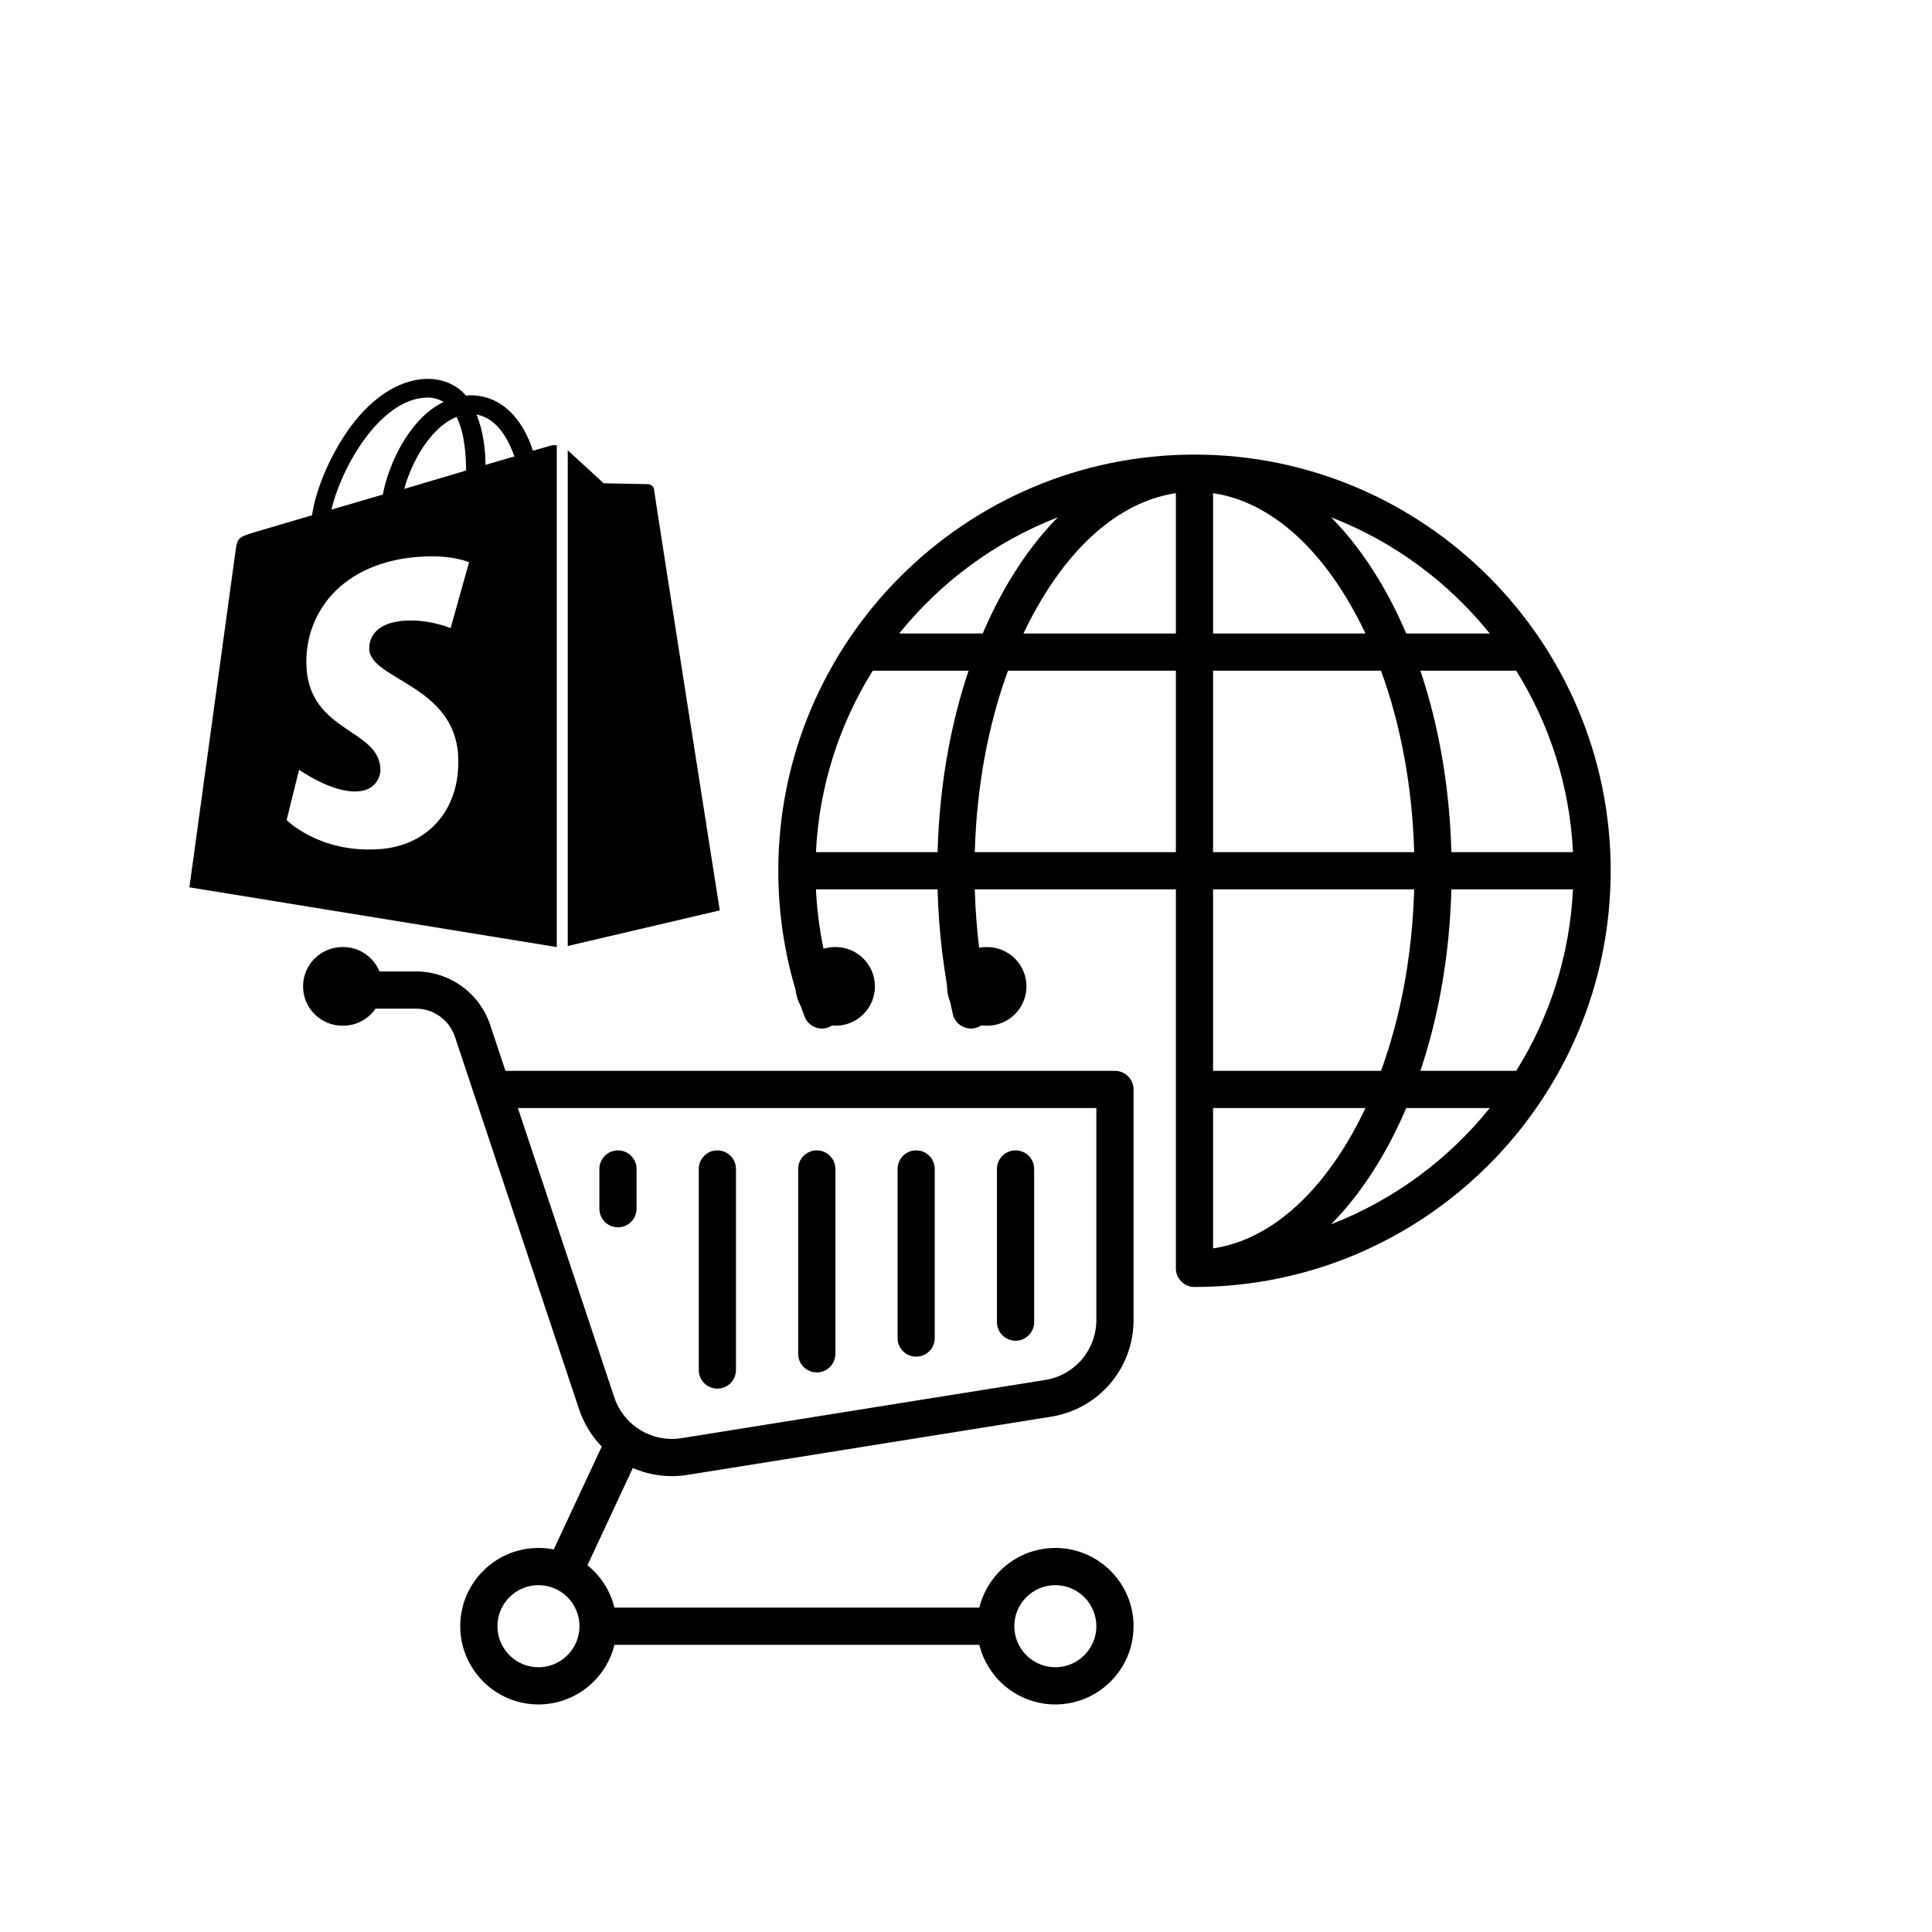
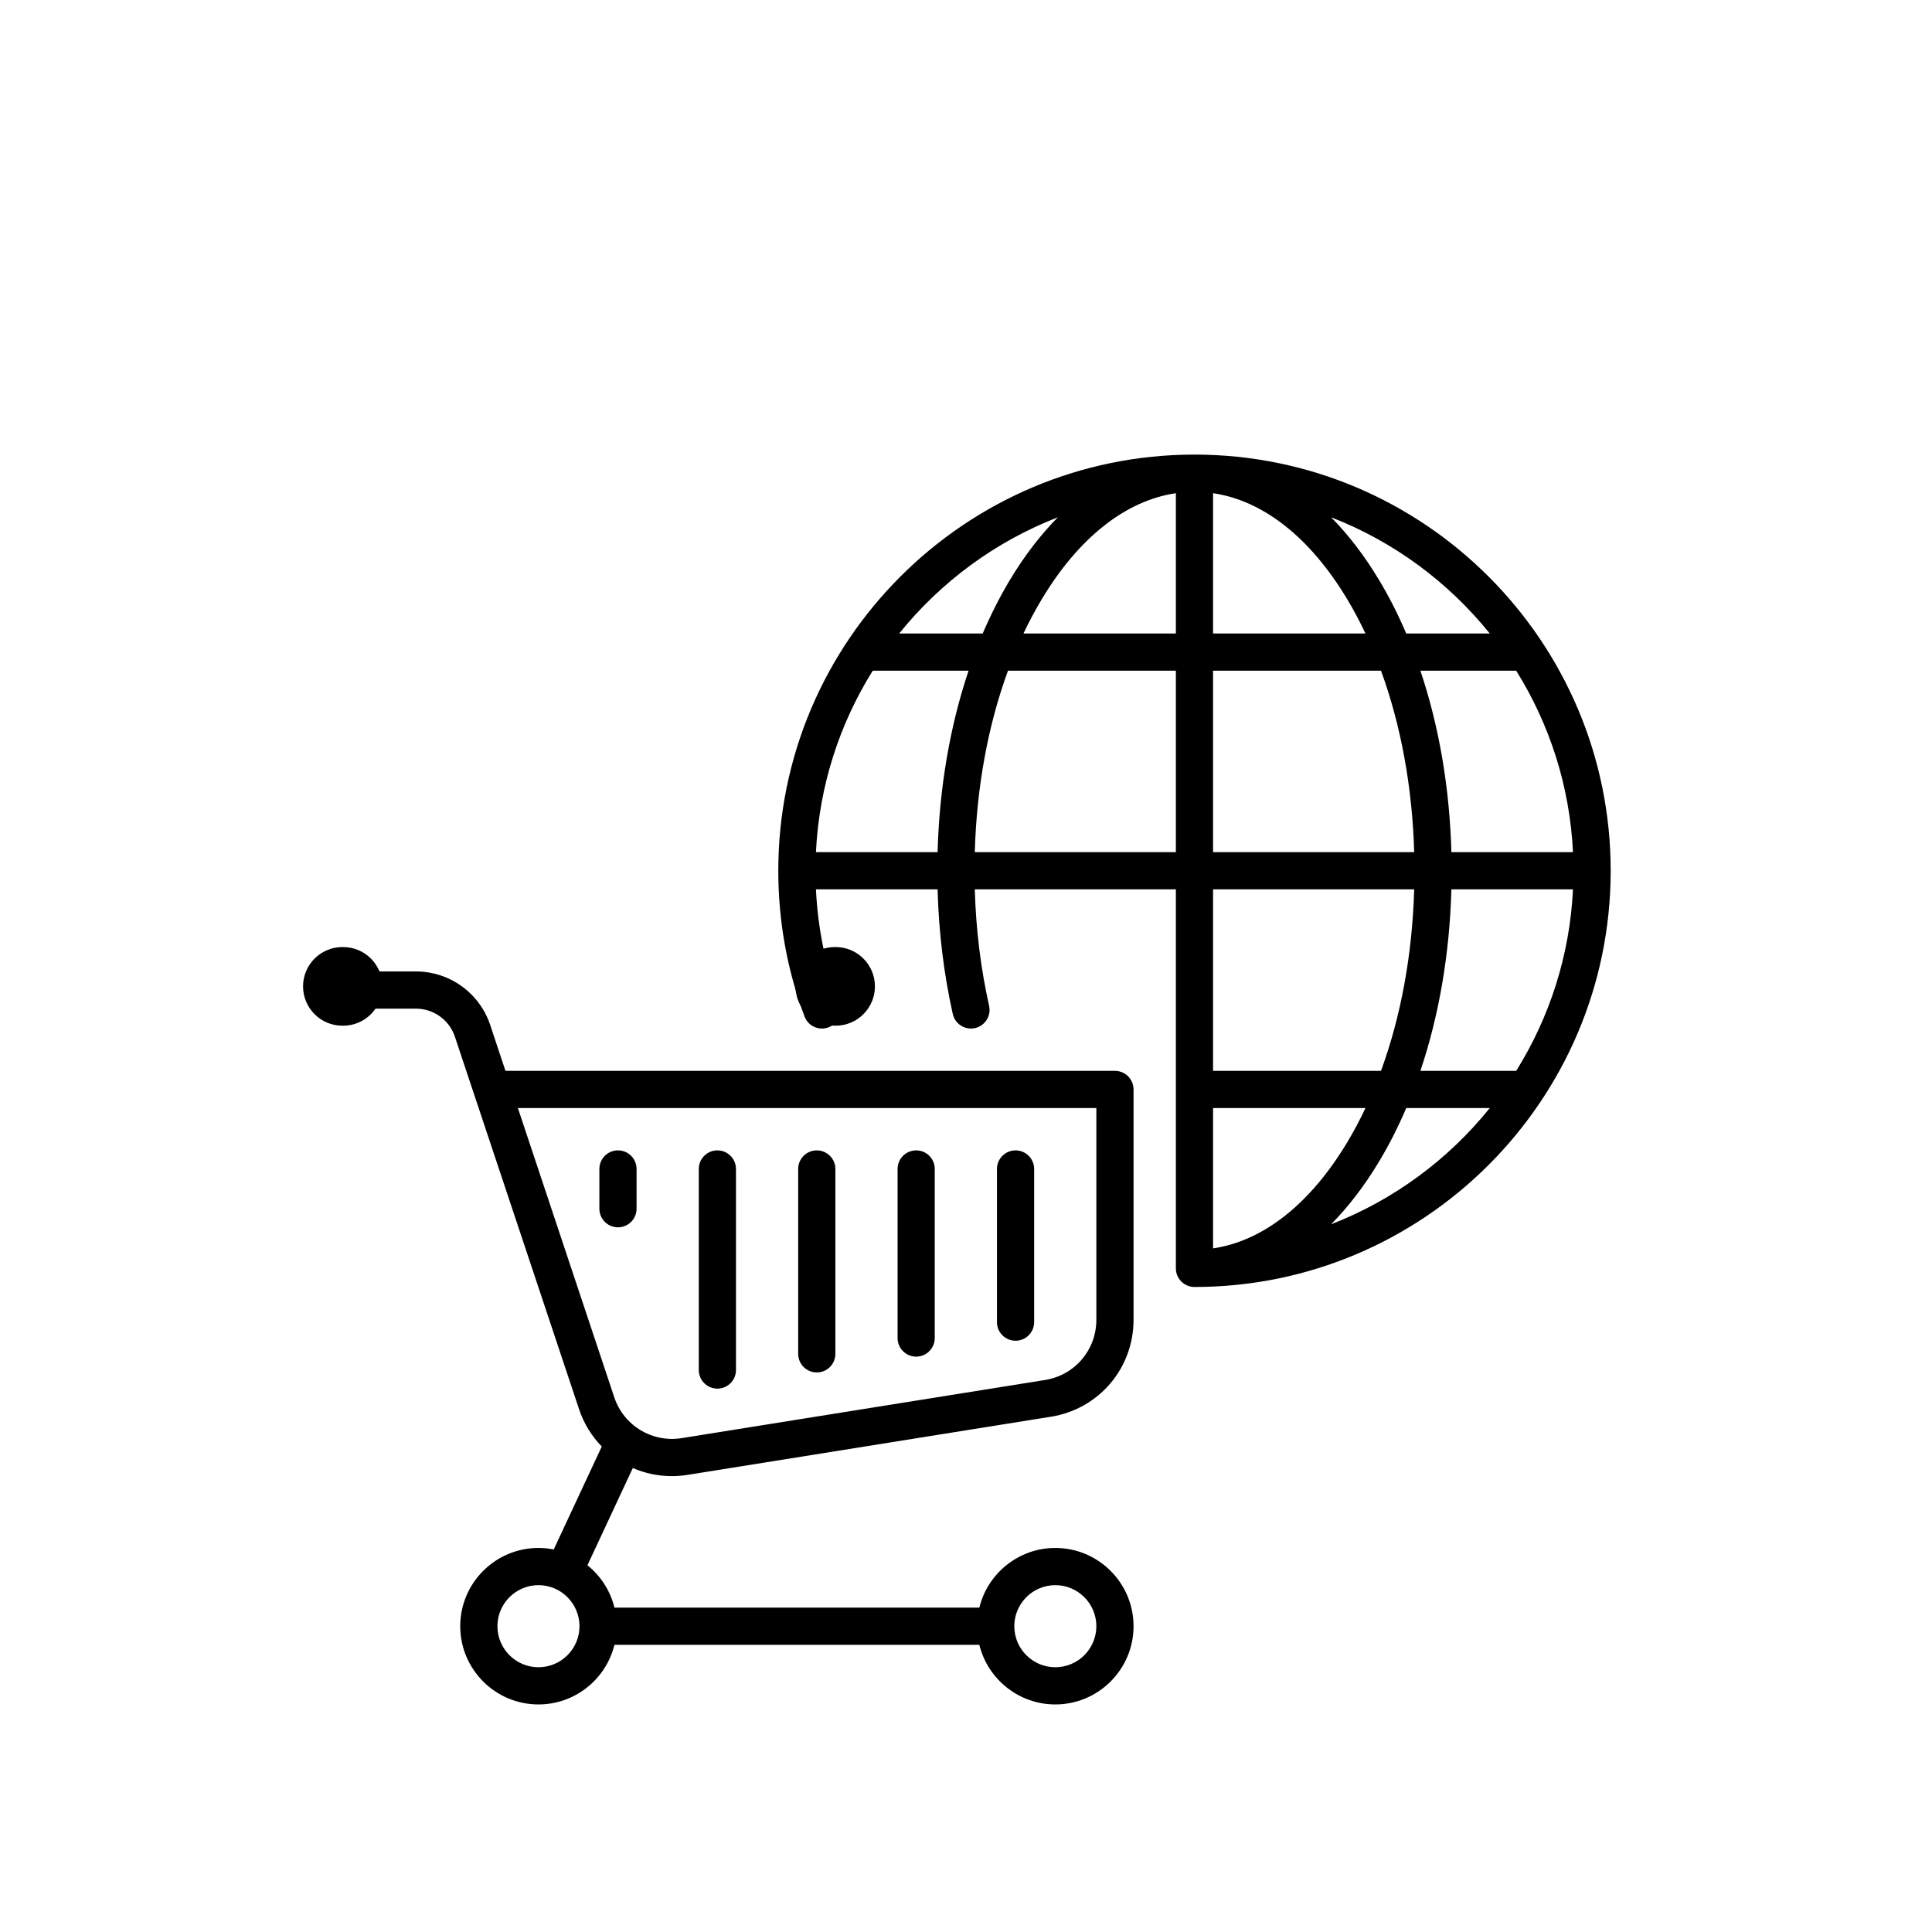
<svg xmlns="http://www.w3.org/2000/svg" width="51" height="51" viewBox="0 0 51 51" fill="none">
  <path d="M31.532 12C31.532 12 31.532 12 31.531 12C31.531 12 31.531 12 31.531 12C25.473 12 20.545 16.929 20.545 22.986C20.545 24.309 20.778 25.603 21.237 26.832C21.332 27.086 21.615 27.215 21.869 27.12C22.123 27.025 22.252 26.742 22.157 26.488C21.796 25.522 21.589 24.512 21.539 23.477H24.75C24.78 24.607 24.915 25.711 25.151 26.767C25.211 27.032 25.474 27.198 25.738 27.139C26.003 27.079 26.169 26.817 26.11 26.552C25.889 25.566 25.762 24.534 25.732 23.477H31.04V33.482C31.04 33.753 31.26 33.973 31.531 33.973C37.589 33.973 42.518 29.044 42.518 22.986C42.518 16.929 37.59 12 31.532 12ZM40.024 28.268H37.495C37.986 26.809 38.267 25.177 38.313 23.477H41.523C41.438 25.23 40.9 26.864 40.024 28.268ZM31.04 13.019V16.723H27.017C27.166 16.408 27.327 16.105 27.5 15.818C28.477 14.189 29.719 13.213 31.04 13.019ZM32.022 13.019C33.344 13.213 34.586 14.189 35.563 15.818C35.736 16.105 35.896 16.408 36.045 16.723H32.022V13.019ZM36.455 17.705C36.98 19.14 37.282 20.777 37.331 22.495H32.022V17.705H36.455ZM38.313 22.495C38.267 20.796 37.986 19.164 37.495 17.705H40.024C40.9 19.108 41.438 20.743 41.523 22.495H38.313ZM39.326 16.723H37.121C36.909 16.225 36.67 15.754 36.405 15.312C36.02 14.671 35.595 14.117 35.138 13.655C36.791 14.296 38.232 15.364 39.326 16.723ZM27.925 13.655C27.468 14.117 27.042 14.671 26.657 15.312C26.393 15.754 26.154 16.226 25.941 16.723H23.736C24.831 15.364 26.272 14.296 27.925 13.655ZM23.038 17.705H25.568C25.077 19.164 24.796 20.796 24.75 22.495H21.539C21.624 20.743 22.162 19.108 23.038 17.705ZM25.732 22.495C25.78 20.777 26.083 19.14 26.608 17.705H31.04V22.495H25.732ZM37.331 23.477C37.282 25.196 36.98 26.833 36.455 28.268H32.022V23.477H37.331ZM32.022 32.954V29.25H36.045C35.896 29.565 35.736 29.867 35.563 30.155C34.586 31.783 33.344 32.76 32.022 32.954ZM35.138 32.318C35.595 31.855 36.02 31.302 36.405 30.66C36.67 30.219 36.909 29.747 37.121 29.25H39.326C38.232 30.609 36.791 31.677 35.138 32.318Z" fill="black" />
  <path d="M29.432 28.268H13.343L12.94 27.056C12.658 26.212 11.87 25.644 10.98 25.644H9.491C9.22 25.644 9 25.864 9 26.135C9 26.406 9.22 26.626 9.491 26.626H10.98C11.447 26.626 11.86 26.924 12.008 27.367L15.284 37.194C15.411 37.578 15.62 37.912 15.885 38.185L14.617 40.902C14.487 40.876 14.352 40.862 14.214 40.862C13.075 40.862 12.149 41.789 12.149 42.928C12.149 44.066 13.075 44.993 14.214 44.993C15.184 44.993 15.999 44.321 16.22 43.419H25.852C26.073 44.321 26.888 44.993 27.858 44.993C28.997 44.993 29.923 44.066 29.923 42.928C29.923 41.789 28.997 40.862 27.858 40.862C26.888 40.862 26.073 41.534 25.852 42.437H16.22C16.11 41.989 15.855 41.599 15.507 41.319L16.705 38.752C17.024 38.891 17.373 38.966 17.734 38.966C17.872 38.966 18.011 38.955 18.15 38.933L27.742 37.398C29.006 37.196 29.923 36.12 29.923 34.841V28.759C29.923 28.488 29.703 28.268 29.432 28.268ZM14.214 44.011C13.617 44.011 13.131 43.525 13.131 42.928C13.131 42.33 13.617 41.844 14.214 41.844C14.811 41.844 15.297 42.33 15.297 42.928C15.297 43.525 14.811 44.011 14.214 44.011ZM27.858 41.844C28.455 41.844 28.941 42.33 28.941 42.928C28.941 43.525 28.455 44.011 27.858 44.011C27.261 44.011 26.775 43.525 26.775 42.928C26.775 42.33 27.261 41.844 27.858 41.844ZM28.941 34.84C28.941 35.635 28.372 36.303 27.587 36.428L17.995 37.963C17.214 38.088 16.465 37.634 16.215 36.884L13.671 29.25H28.941V34.84Z" fill="black" />
  <path d="M26.808 35.392C27.079 35.392 27.299 35.172 27.299 34.901V30.858C27.299 30.587 27.079 30.367 26.808 30.367C26.537 30.367 26.317 30.587 26.317 30.858V34.901C26.317 35.172 26.537 35.392 26.808 35.392Z" fill="black" />
  <path d="M24.185 35.812C24.456 35.812 24.675 35.592 24.675 35.321V30.858C24.675 30.587 24.456 30.367 24.185 30.367C23.913 30.367 23.694 30.587 23.694 30.858V35.321C23.694 35.592 23.913 35.812 24.185 35.812Z" fill="black" />
  <path d="M21.561 36.229C21.832 36.229 22.052 36.009 22.052 35.738V30.858C22.052 30.587 21.832 30.367 21.561 30.367C21.29 30.367 21.07 30.587 21.07 30.858V35.738C21.07 36.009 21.29 36.229 21.561 36.229Z" fill="black" />
  <path d="M18.937 36.656C19.208 36.656 19.428 36.436 19.428 36.165V30.858C19.428 30.587 19.208 30.367 18.937 30.367C18.666 30.367 18.446 30.587 18.446 30.858V36.165C18.446 36.436 18.666 36.656 18.937 36.656Z" fill="black" />
  <path d="M16.313 32.398C16.584 32.398 16.804 32.179 16.804 31.907V30.858C16.804 30.587 16.584 30.367 16.313 30.367C16.042 30.367 15.822 30.587 15.822 30.858V31.907C15.822 32.179 16.042 32.398 16.313 32.398Z" fill="black" />
-   <path d="M14.54 11.763L14.066 11.9C14.013 11.714 13.934 11.54 13.842 11.366C13.5 10.758 13.013 10.435 12.421 10.435C12.382 10.435 12.342 10.435 12.303 10.447C12.29 10.422 12.263 10.41 12.25 10.385C11.987 10.124 11.658 10 11.263 10C10.487 10.025 9.724 10.546 9.105 11.478C8.671 12.136 8.329 12.955 8.237 13.601L6.724 14.048C6.276 14.185 6.263 14.197 6.211 14.594C6.171 14.892 5 23.423 5 23.423L14.697 25V11.751C14.618 11.751 14.579 11.751 14.54 11.763ZM12.303 12.421L10.671 12.906C10.829 12.334 11.132 11.763 11.5 11.391C11.632 11.254 11.829 11.093 12.053 11.006C12.263 11.428 12.303 12.012 12.303 12.421ZM11.25 10.497C11.408 10.484 11.579 10.534 11.71 10.608C11.487 10.72 11.29 10.869 11.118 11.043C10.632 11.54 10.25 12.31 10.105 13.055L8.75 13.452C9.026 12.285 10.053 10.534 11.25 10.497ZM9.75 17.152C9.803 17.935 11.974 18.096 12.092 19.921C12.184 21.362 11.29 22.343 9.987 22.417C8.421 22.517 7.566 21.647 7.566 21.647L7.895 20.319C7.895 20.319 8.763 20.94 9.447 20.89C9.895 20.865 10.066 20.517 10.04 20.269C9.974 19.251 8.211 19.313 8.092 17.649C8 16.246 8.974 14.818 11.132 14.694C11.96 14.644 12.382 14.843 12.382 14.843L11.895 16.581C11.895 16.581 11.342 16.345 10.697 16.383C9.75 16.445 9.737 17.016 9.75 17.152ZM12.816 12.272C12.816 11.9 12.763 11.391 12.579 10.944C13.158 11.043 13.447 11.676 13.579 12.049C13.566 12.049 12.816 12.272 12.816 12.272ZM14.974 24.975L19 24.032C19 24.032 17.263 12.98 17.263 12.906C17.25 12.844 17.197 12.794 17.118 12.781C17.066 12.781 15.934 12.757 15.934 12.757C15.934 12.757 15.25 12.123 14.987 11.887V24.975H14.974Z" fill="black" />
  <path d="M9.038 25C8.465 25 8 25.465 8 26.038C8 26.611 8.465 27.076 9.038 27.076H9.058C9.631 27.076 10.095 26.611 10.095 26.038C10.095 25.465 9.631 25 9.058 25H9.038Z" fill="black" />
-   <path d="M26.038 25C25.465 25 25 25.465 25 26.038C25 26.611 25.465 27.076 26.038 27.076H26.058C26.631 27.076 27.096 26.611 27.096 26.038C27.096 25.465 26.631 25 26.058 25H26.038Z" fill="black" />
  <path d="M22.038 25C21.465 25 21 25.465 21 26.038C21 26.611 21.465 27.076 22.038 27.076H22.058C22.631 27.076 23.096 26.611 23.096 26.038C23.096 25.465 22.631 25 22.058 25H22.038Z" fill="black" />
</svg>